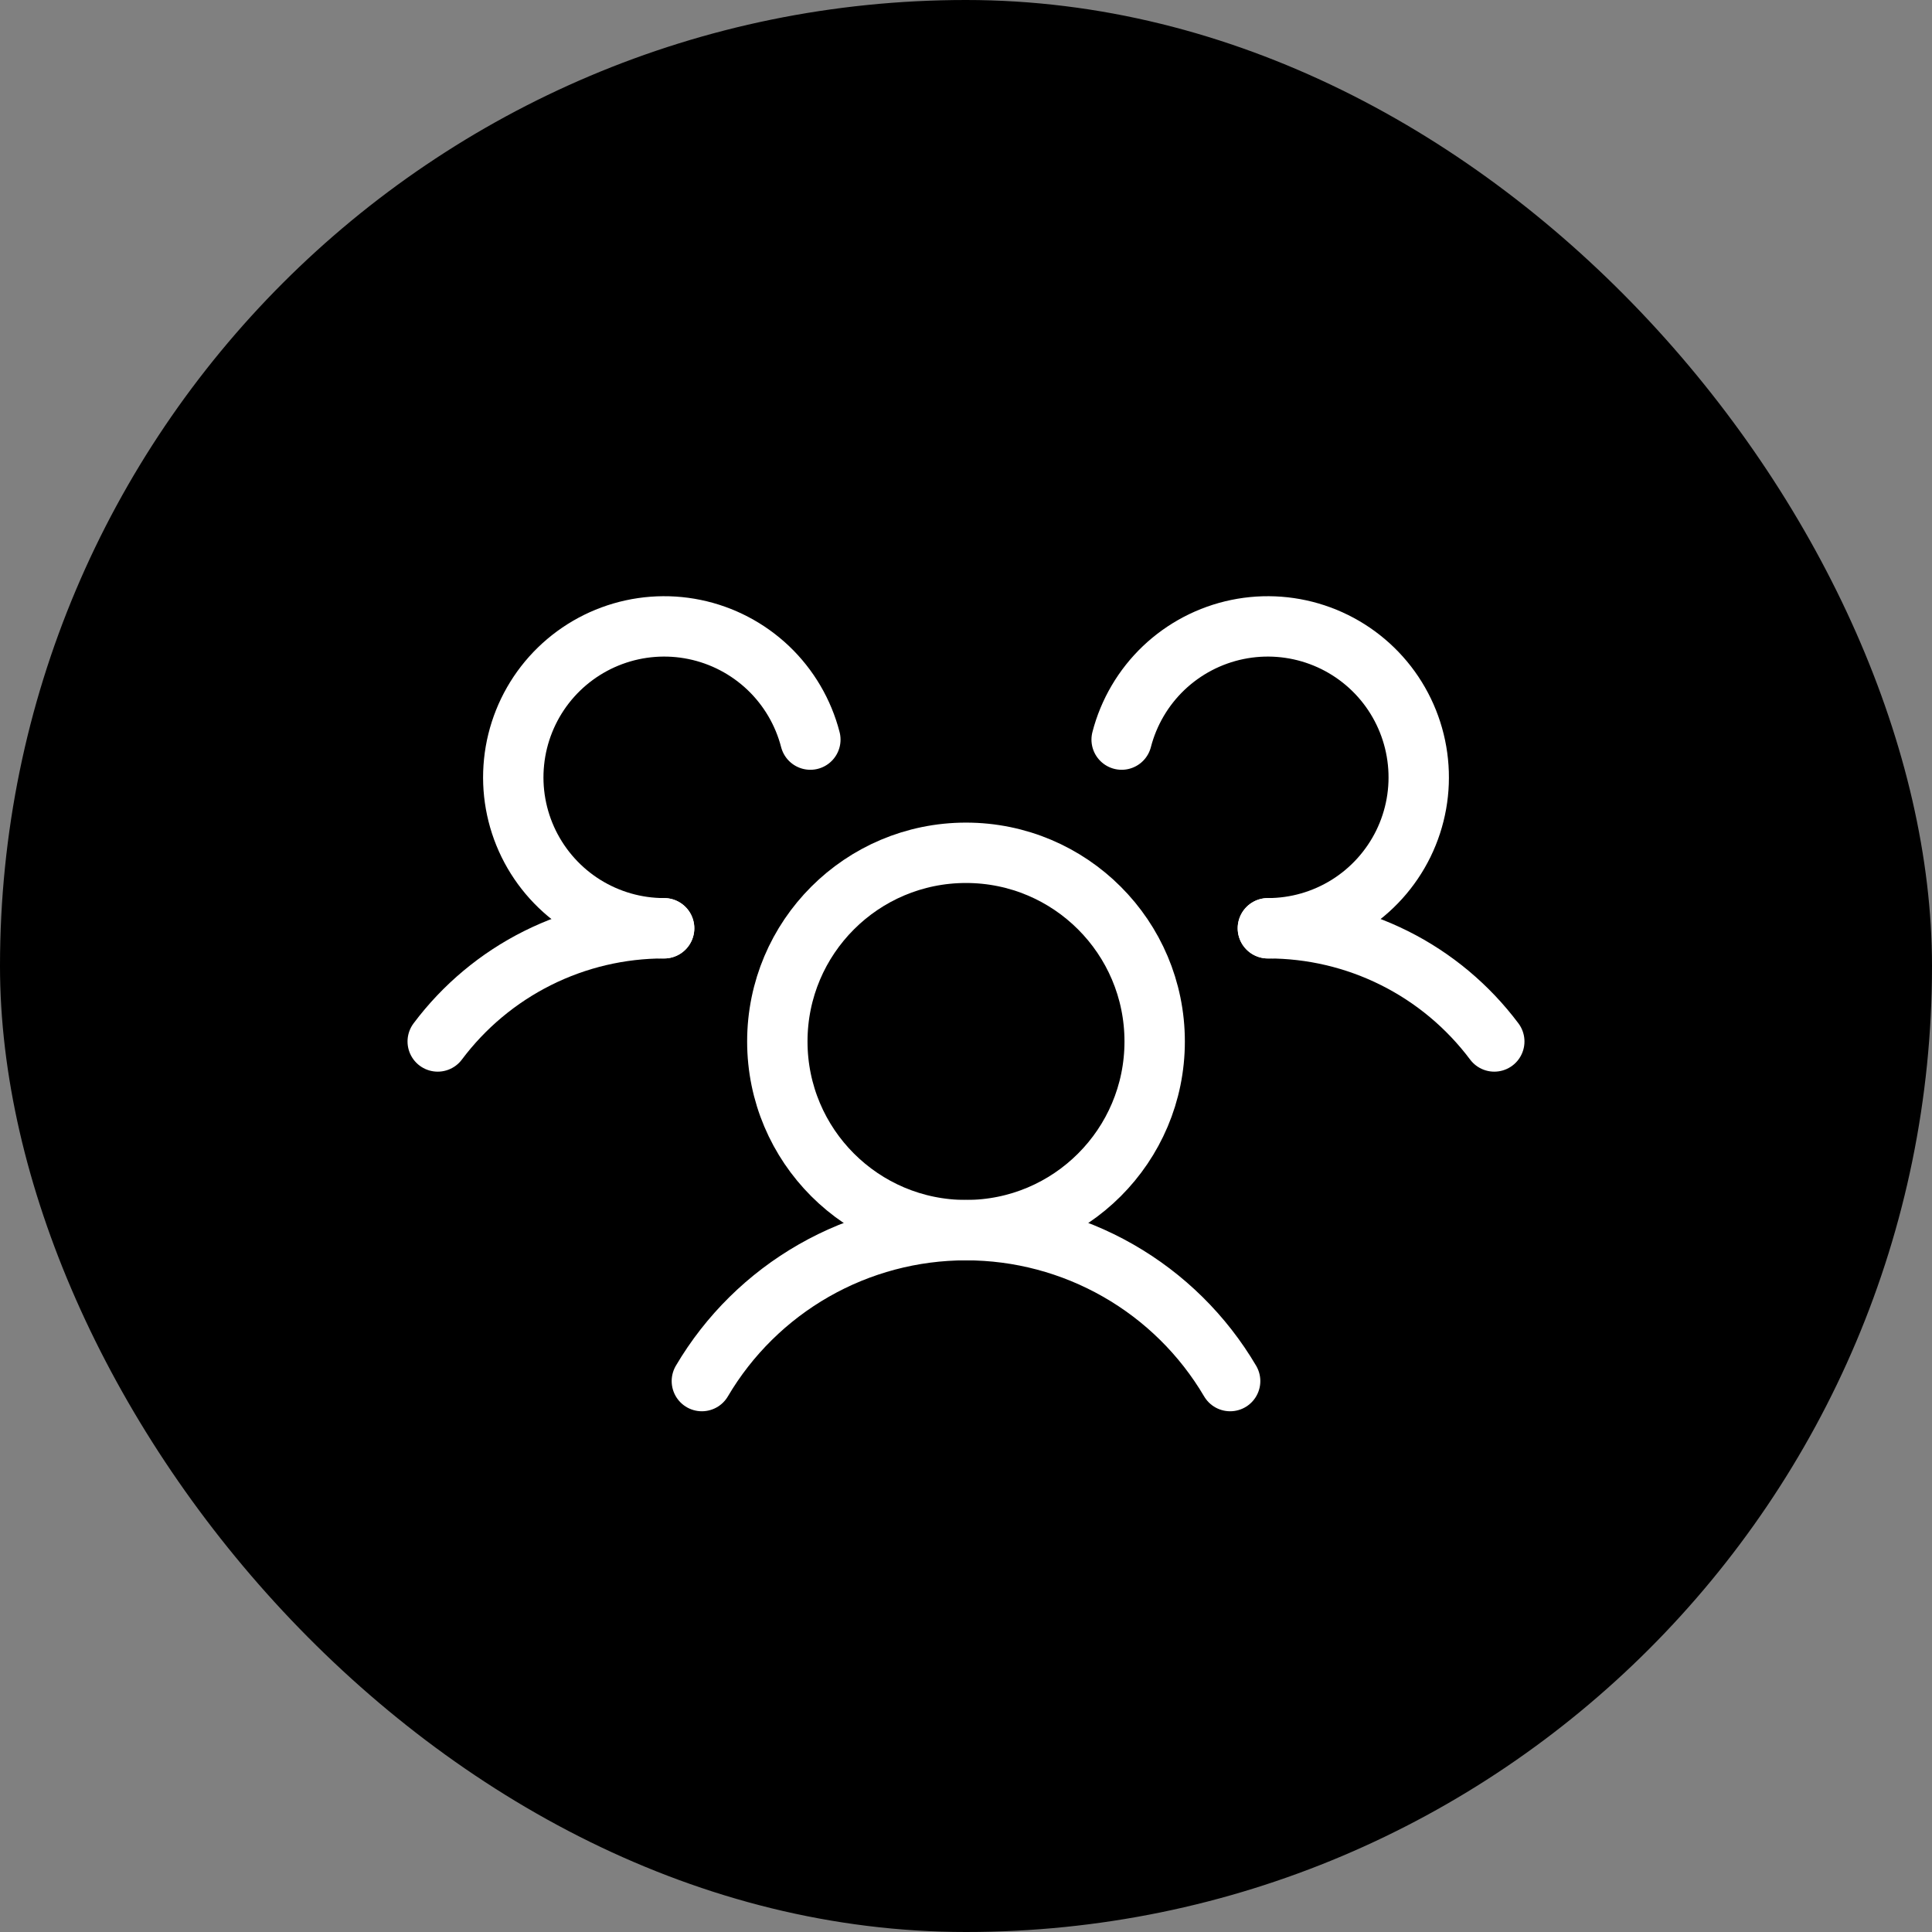
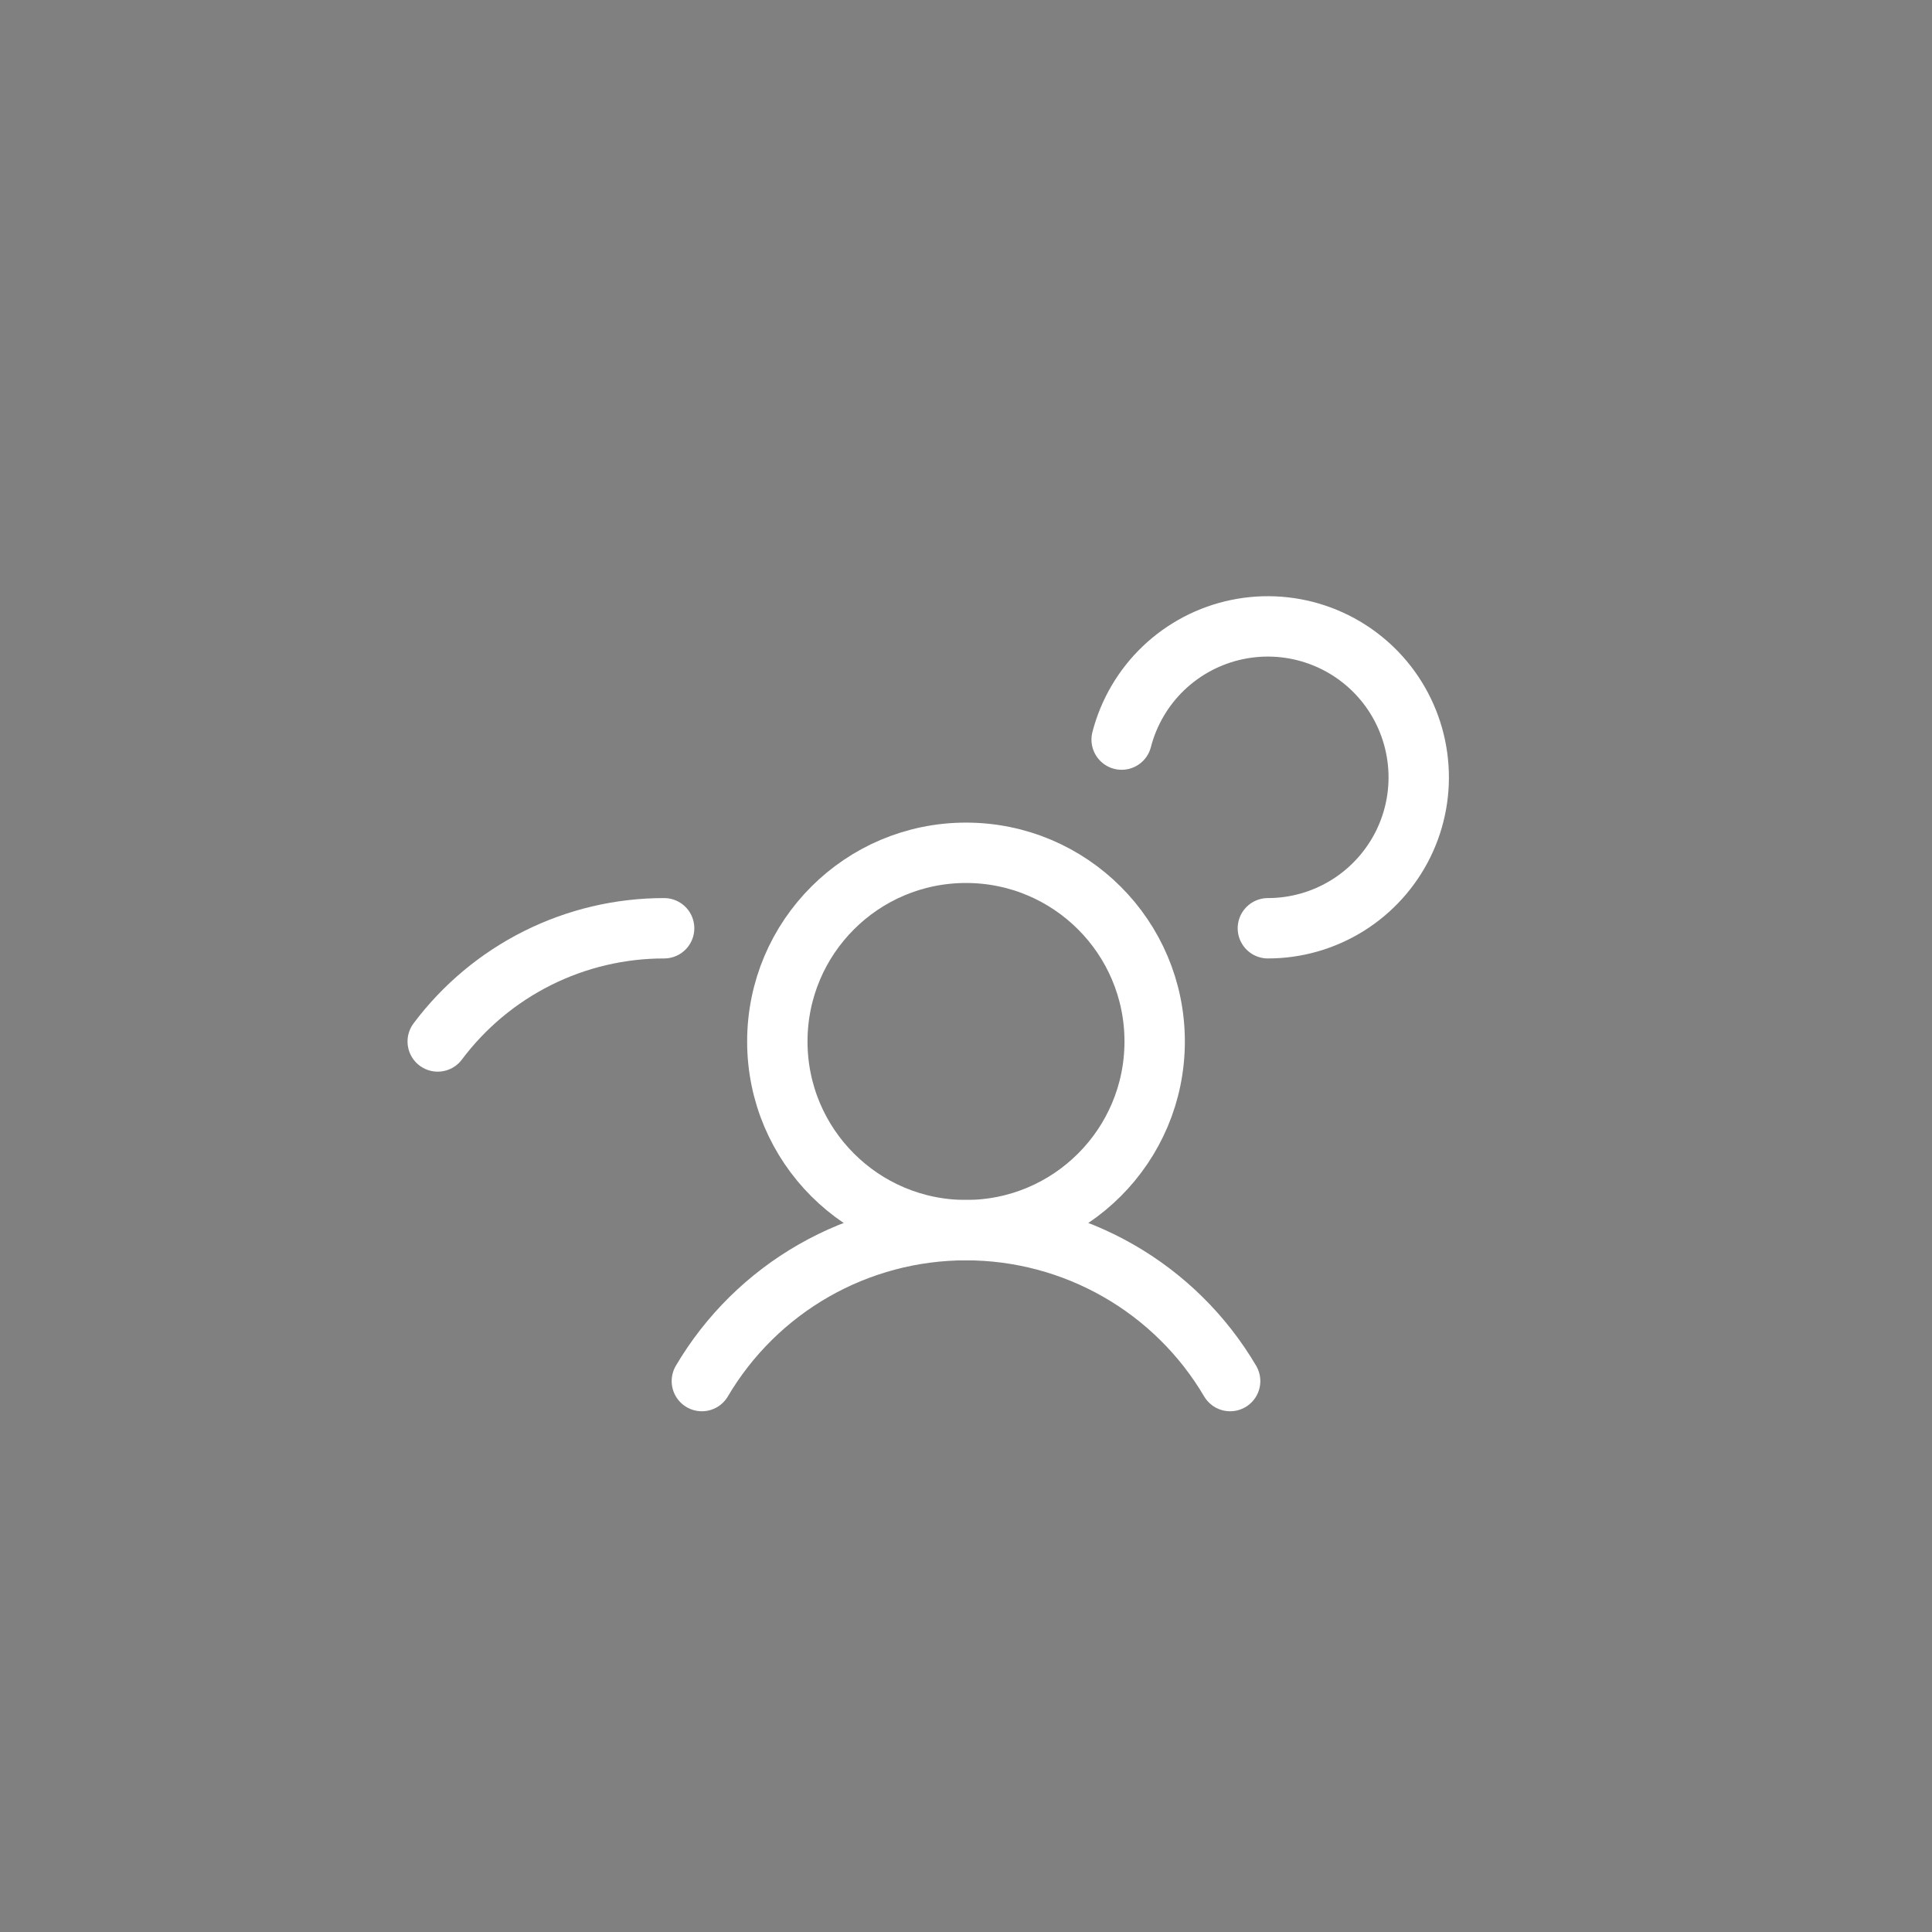
<svg xmlns="http://www.w3.org/2000/svg" width="64" height="64" viewBox="0 0 64 64" fill="none">
  <rect x="0" y="0" width="64" height="64" fill="#808080" stroke="none" />
-   <rect width="64" height="64" rx="32" fill="black" />
  <g clip-path="url(#clip0_2026_253)">
-     <path d="M42 30.75C43.456 30.749 44.891 31.087 46.193 31.738C47.495 32.389 48.627 33.335 49.5 34.5" stroke="white" stroke-width="2" stroke-linecap="round" stroke-linejoin="round" />
    <path d="M14.5 34.5C15.373 33.335 16.505 32.389 17.807 31.738C19.109 31.087 20.544 30.749 22 30.75" stroke="white" stroke-width="2" stroke-linecap="round" stroke-linejoin="round" />
    <path d="M32 40.75C35.452 40.75 38.25 37.952 38.25 34.5C38.25 31.048 35.452 28.25 32 28.25C28.548 28.25 25.75 31.048 25.75 34.5C25.75 37.952 28.548 40.75 32 40.75Z" stroke="white" stroke-width="2" stroke-linecap="round" stroke-linejoin="round" />
    <path d="M23.25 45.75C24.147 44.227 25.427 42.965 26.961 42.088C28.496 41.211 30.233 40.75 32 40.75C33.767 40.75 35.504 41.211 37.039 42.088C38.574 42.965 39.853 44.227 40.75 45.75" stroke="white" stroke-width="2" stroke-linecap="round" stroke-linejoin="round" />
    <path d="M37.156 24.5C37.39 23.595 37.873 22.773 38.55 22.128C39.228 21.484 40.072 21.042 40.988 20.853C41.904 20.664 42.854 20.736 43.731 21.06C44.608 21.384 45.377 21.948 45.95 22.687C46.522 23.426 46.876 24.311 46.971 25.241C47.067 26.172 46.899 27.11 46.488 27.95C46.076 28.789 45.438 29.497 44.645 29.992C43.851 30.487 42.935 30.75 42 30.75" stroke="white" stroke-width="2" stroke-linecap="round" stroke-linejoin="round" />
-     <path d="M22 30.75C21.065 30.75 20.149 30.487 19.355 29.992C18.562 29.497 17.924 28.789 17.512 27.95C17.101 27.11 16.933 26.172 17.029 25.241C17.124 24.311 17.478 23.426 18.05 22.687C18.623 21.948 19.392 21.384 20.269 21.06C21.146 20.736 22.096 20.664 23.012 20.853C23.928 21.042 24.772 21.484 25.45 22.128C26.127 22.773 26.61 23.595 26.844 24.5" stroke="white" stroke-width="2" stroke-linecap="round" stroke-linejoin="round" />
  </g>
  <defs>
    <clipPath id="clip0_2026_253">
      <rect width="40" height="40" fill="white" transform="translate(12 12)" />
    </clipPath>
  </defs>
</svg>